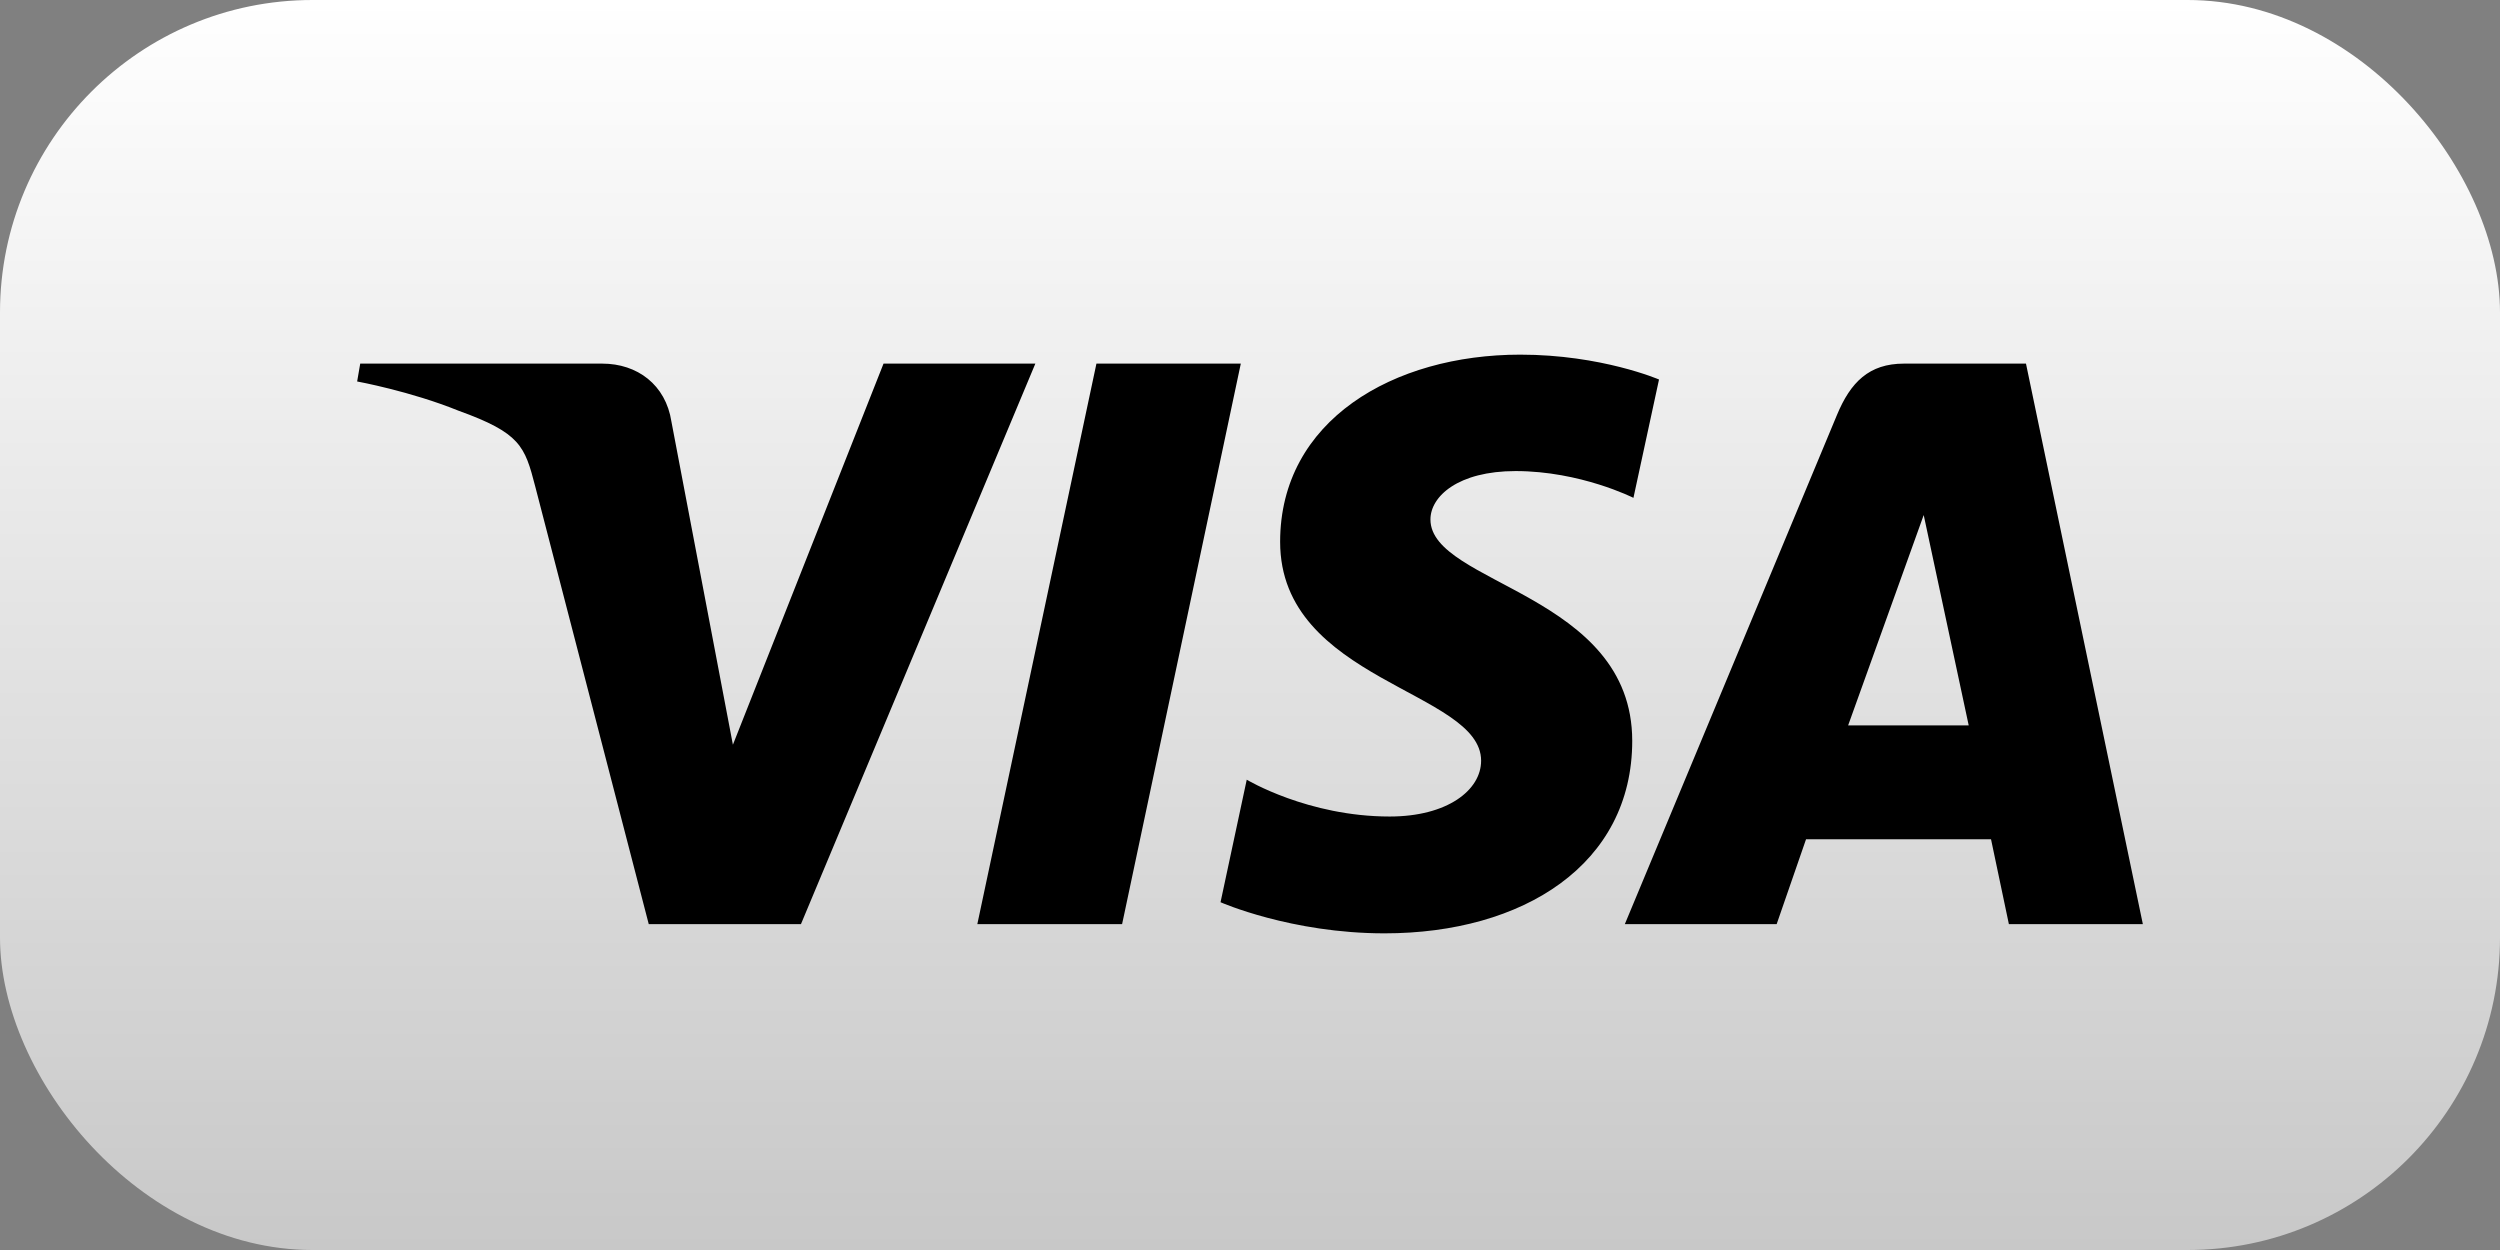
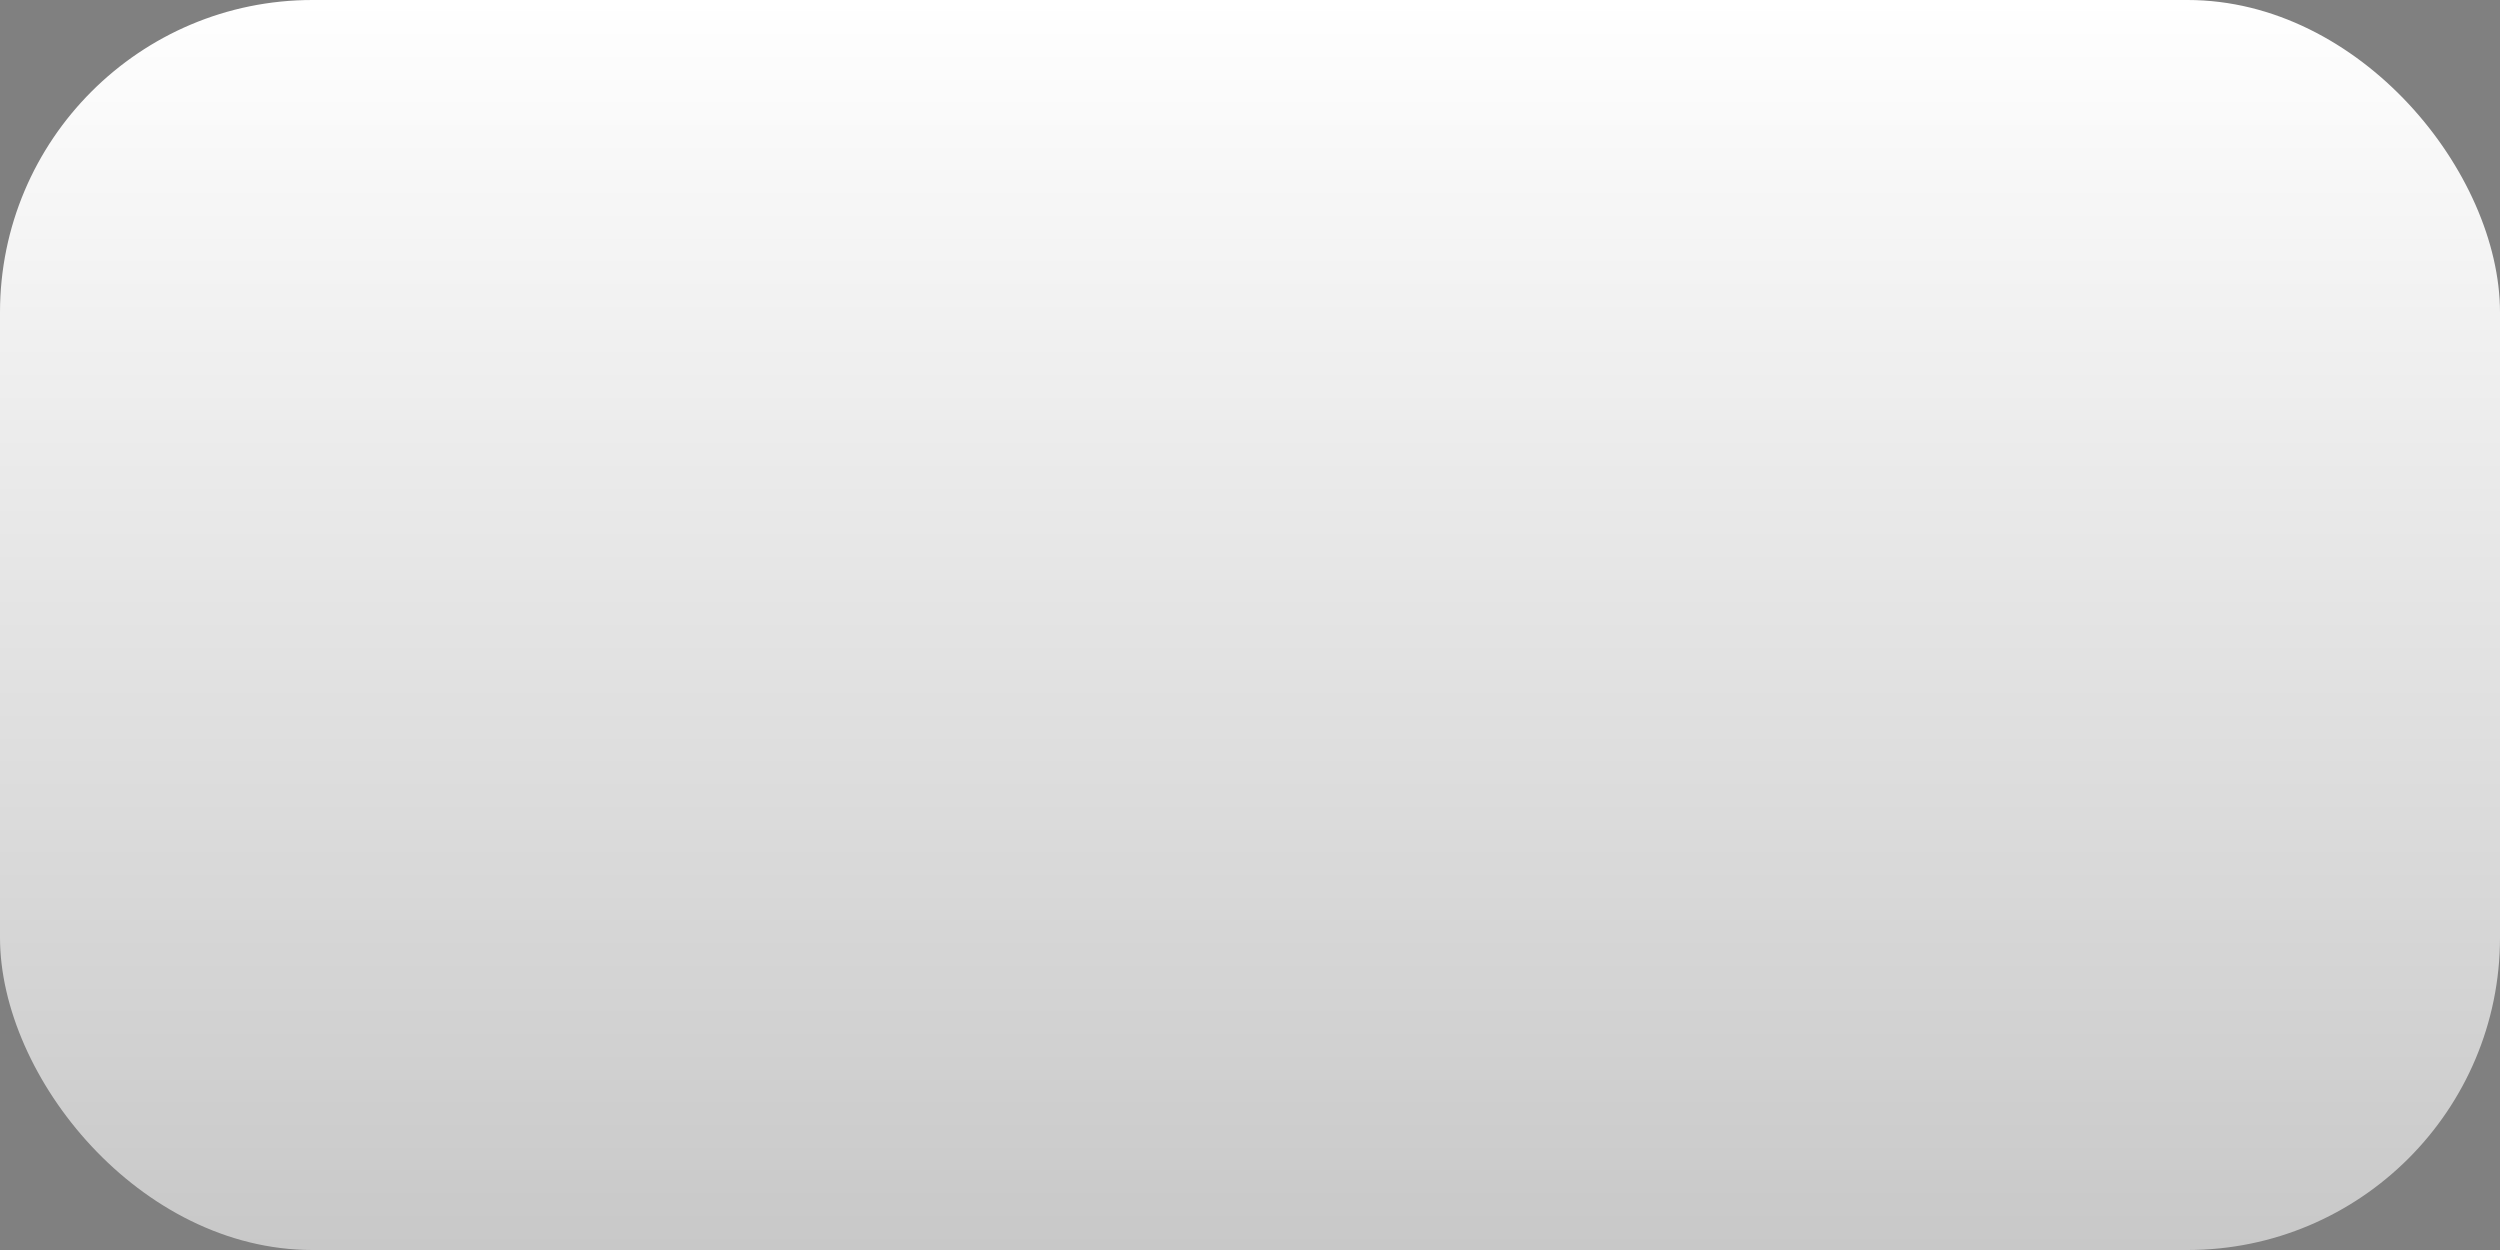
<svg xmlns="http://www.w3.org/2000/svg" width="56" height="28" viewBox="0 0 56 28" fill="none">
  <rect x="0" y="0" width="56" height="28" fill="#808080" stroke="none" />
  <rect width="56" height="28" rx="7" fill="url(#paint0_linear_65_2927)" />
  <g clip-path="url(#clip0_65_2927)">
    <path d="M34.053 7.944C31.213 7.944 28.675 9.417 28.675 12.137C28.675 15.257 33.177 15.473 33.177 17.04C33.177 17.7 32.42 18.29 31.129 18.29C29.296 18.29 27.927 17.465 27.927 17.465L27.34 20.21C27.34 20.21 28.918 20.907 31.013 20.907C34.119 20.907 36.562 19.363 36.562 16.596C36.562 13.299 32.042 13.09 32.042 11.636C32.042 11.118 32.663 10.552 33.95 10.552C35.403 10.552 36.589 11.152 36.589 11.152L37.162 8.501C37.162 8.501 35.872 7.944 34.053 7.944ZM8.069 8.145L8 8.545C8 8.545 9.195 8.763 10.271 9.2C11.657 9.7 11.755 9.991 11.989 10.896L14.532 20.701H17.941L23.192 8.145H19.791L16.417 16.682L15.04 9.445C14.913 8.617 14.274 8.145 13.491 8.145H8.069ZM24.56 8.145L21.892 20.701H25.135L27.794 8.145H24.56ZM42.648 8.145C41.866 8.145 41.452 8.563 41.148 9.295L36.396 20.701H39.797L40.455 18.8H44.599L44.999 20.701H48L45.382 8.145H42.648ZM43.091 11.537L44.099 16.249H41.398L43.091 11.537Z" fill="black" />
  </g>
  <defs>
    <linearGradient id="paint0_linear_65_2927" x1="28" y1="0" x2="28" y2="28" gradientUnits="userSpaceOnUse">
      <stop stop-color="white" />
      <stop offset="1" stop-color="#C8C8C8" />
    </linearGradient>
    <clipPath id="clip0_65_2927">
-       <rect width="40" height="14" fill="white" transform="translate(8 7)" />
-     </clipPath>
+       </clipPath>
  </defs>
</svg>